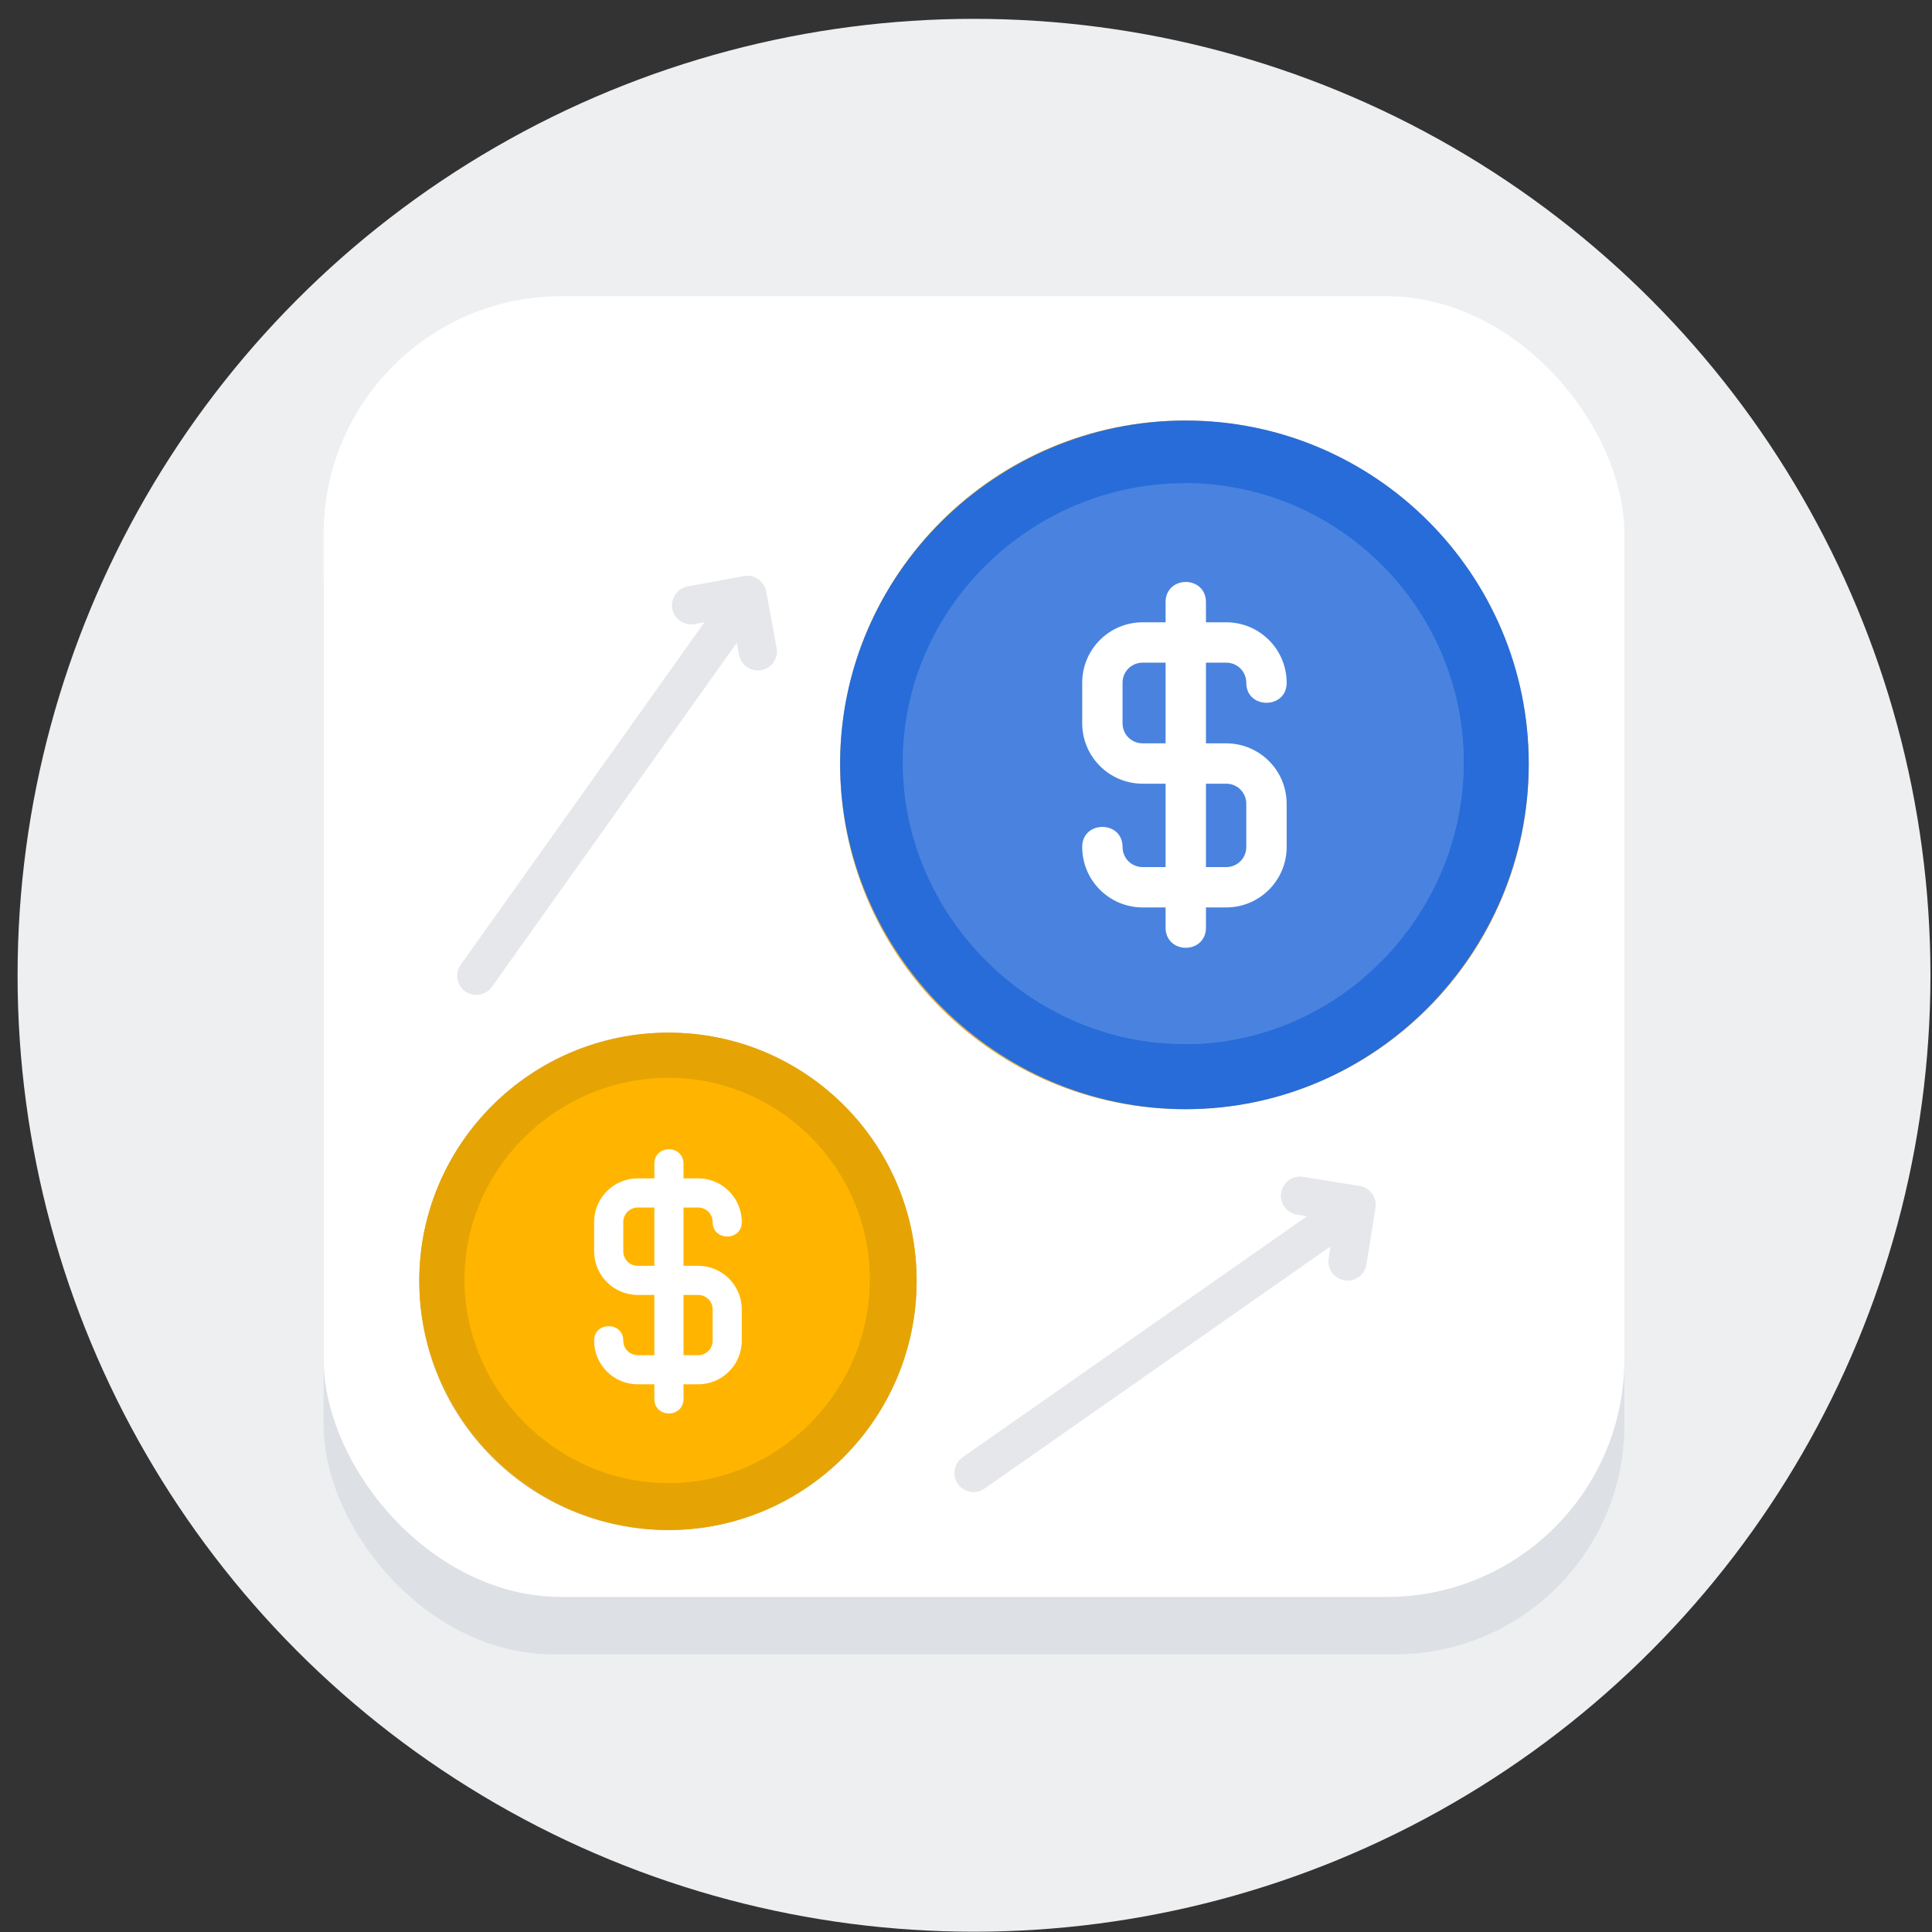
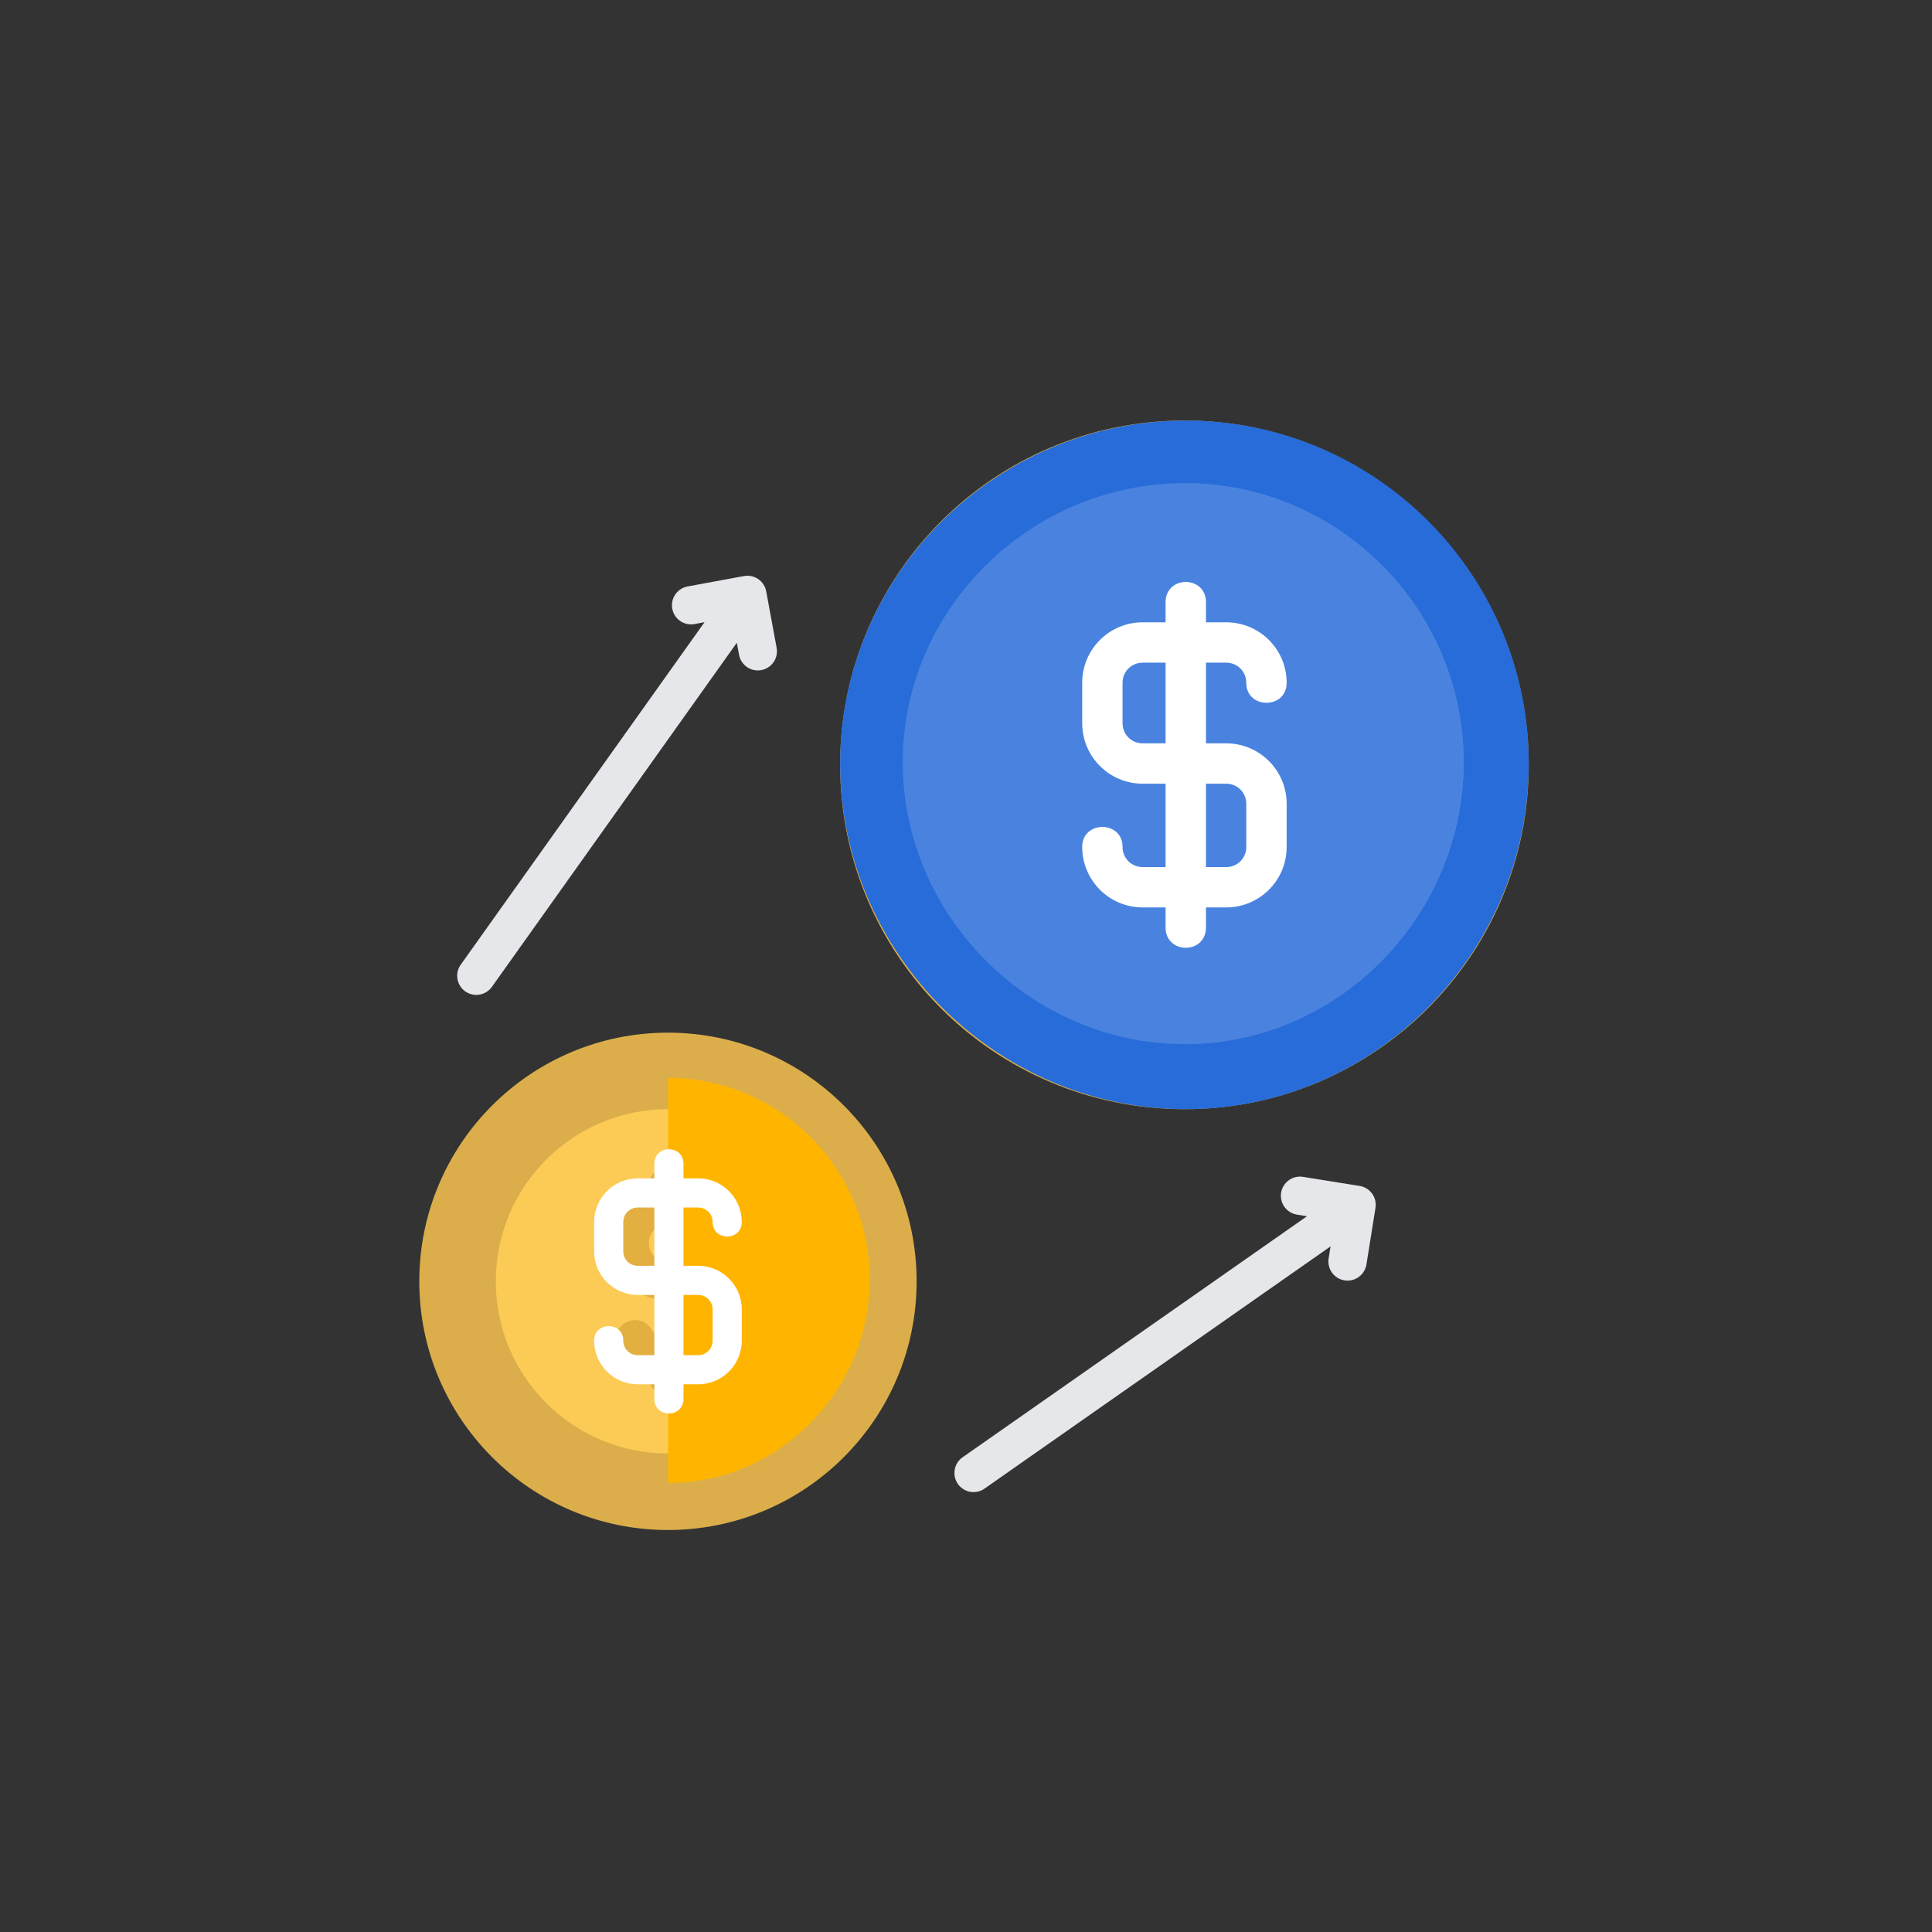
<svg xmlns="http://www.w3.org/2000/svg" width="101" height="101" viewBox="0 0 101 101" fill="none">
  <rect x="0" y="0" width="101" height="101" fill="#333333" stroke="none" />
  <g clip-path="url(#clip0)">
-     <circle cx="50.919" cy="50.985" r="50" fill="#EEEFF1" />
-     <rect x="16.919" y="18.485" width="68" height="68" rx="12" fill="#DDE0E4" />
-     <rect x="16.919" y="15.485" width="68" height="68" rx="12.425" fill="white" />
    <path d="M34.919 79.985C42.099 79.985 47.919 74.165 47.919 66.985C47.919 59.805 42.099 53.985 34.919 53.985C27.739 53.985 21.919 59.805 21.919 66.985C21.919 74.165 27.739 79.985 34.919 79.985Z" fill="#DBAE4B" />
    <path d="M34.919 75.985C39.889 75.985 43.919 71.956 43.919 66.985C43.919 62.014 39.889 57.985 34.919 57.985C29.948 57.985 25.919 62.014 25.919 66.985C25.919 71.956 29.948 75.985 34.919 75.985Z" fill="#FCCB55" />
    <path d="M61.919 57.985C71.86 57.985 79.919 49.926 79.919 39.985C79.919 30.044 71.86 21.985 61.919 21.985C51.978 21.985 43.919 30.044 43.919 39.985C43.919 49.926 51.978 57.985 61.919 57.985Z" fill="#DBAE4B" />
    <path d="M61.919 53.985C69.651 53.985 75.919 47.717 75.919 39.985C75.919 32.253 69.651 25.985 61.919 25.985C54.187 25.985 47.919 32.253 47.919 39.985C47.919 47.717 54.187 53.985 61.919 53.985Z" fill="#FCCB55" />
    <path d="M37.919 68.985C37.919 68.189 37.603 67.426 37.04 66.864C36.478 66.301 35.715 65.985 34.919 65.985C34.743 65.985 34.571 65.939 34.419 65.851C34.267 65.763 34.141 65.636 34.053 65.484C33.966 65.332 33.92 65.16 33.92 64.984C33.92 64.809 33.966 64.637 34.054 64.485C34.142 64.333 34.268 64.207 34.42 64.119C34.572 64.031 34.745 63.985 34.92 63.985C35.096 63.985 35.268 64.031 35.42 64.119C35.572 64.207 35.698 64.333 35.786 64.485C35.923 64.706 36.14 64.865 36.392 64.929C36.644 64.992 36.911 64.955 37.136 64.825C37.362 64.695 37.527 64.482 37.598 64.232C37.669 63.982 37.64 63.714 37.517 63.485C37.155 62.876 36.589 62.416 35.919 62.185V61.985C35.919 61.72 35.813 61.465 35.626 61.278C35.438 61.09 35.184 60.985 34.919 60.985C34.654 60.985 34.399 61.09 34.212 61.278C34.024 61.465 33.919 61.72 33.919 61.985V62.169C33.252 62.404 32.69 62.867 32.332 63.477C31.974 64.086 31.844 64.803 31.963 65.499C32.083 66.196 32.446 66.828 32.987 67.283C33.528 67.737 34.212 67.986 34.919 67.985C35.094 67.985 35.267 68.032 35.419 68.12C35.571 68.207 35.697 68.334 35.784 68.486C35.872 68.638 35.918 68.81 35.918 68.986C35.918 69.161 35.871 69.334 35.784 69.486C35.696 69.637 35.57 69.764 35.418 69.851C35.266 69.939 35.093 69.985 34.918 69.985C34.742 69.985 34.57 69.939 34.418 69.851C34.266 69.763 34.14 69.637 34.052 69.485C33.915 69.264 33.697 69.105 33.445 69.041C33.193 68.978 32.926 69.015 32.701 69.145C32.476 69.275 32.31 69.488 32.239 69.738C32.168 69.988 32.198 70.256 32.321 70.485C32.683 71.094 33.25 71.555 33.921 71.785V71.985C33.921 72.25 34.026 72.505 34.214 72.692C34.401 72.88 34.656 72.985 34.921 72.985C35.186 72.985 35.44 72.88 35.628 72.692C35.816 72.505 35.921 72.25 35.921 71.985V71.801C36.503 71.595 37.008 71.213 37.366 70.709C37.723 70.205 37.916 69.603 37.919 68.985Z" fill="#E2AF40" />
    <path d="M62.919 39.085V33.169C63.502 33.375 64.007 33.757 64.365 34.261C64.723 34.765 64.916 35.367 64.919 35.985C64.919 36.251 65.024 36.505 65.212 36.692C65.399 36.88 65.654 36.985 65.919 36.985C66.184 36.985 66.438 36.88 66.626 36.692C66.814 36.505 66.919 36.251 66.919 35.985C66.917 34.833 66.519 33.717 65.79 32.824C65.061 31.931 64.047 31.317 62.919 31.085V30.985C62.919 30.72 62.813 30.466 62.626 30.278C62.438 30.091 62.184 29.985 61.919 29.985C61.654 29.985 61.399 30.091 61.212 30.278C61.024 30.466 60.919 30.72 60.919 30.985V31.085C59.788 31.315 58.772 31.928 58.042 32.821C57.313 33.714 56.914 34.832 56.914 35.985C56.914 37.139 57.313 38.257 58.042 39.15C58.772 40.042 59.788 40.656 60.919 40.885V46.802C60.336 46.596 59.831 46.215 59.473 45.711C59.115 45.206 58.921 44.604 58.919 43.985C58.919 43.72 58.813 43.466 58.626 43.278C58.438 43.091 58.184 42.985 57.919 42.985C57.654 42.985 57.399 43.091 57.212 43.278C57.024 43.466 56.919 43.72 56.919 43.985C56.92 45.137 57.319 46.254 58.047 47.147C58.776 48.039 59.79 48.653 60.919 48.885V48.985C60.919 49.25 61.024 49.505 61.212 49.692C61.399 49.88 61.654 49.985 61.919 49.985C62.184 49.985 62.438 49.88 62.626 49.692C62.813 49.505 62.919 49.25 62.919 48.985V48.885C64.049 48.656 65.065 48.042 65.795 47.15C66.525 46.257 66.924 45.139 66.924 43.985C66.924 42.832 66.525 41.714 65.795 40.821C65.065 39.928 64.049 39.315 62.919 39.085ZM58.919 35.985C58.921 35.367 59.115 34.765 59.473 34.261C59.831 33.757 60.336 33.375 60.919 33.169V38.801C60.336 38.595 59.831 38.214 59.473 37.71C59.115 37.206 58.921 36.604 58.919 35.985ZM62.919 46.801V41.169C63.503 41.373 64.01 41.753 64.369 42.258C64.727 42.763 64.92 43.366 64.92 43.985C64.92 44.604 64.727 45.208 64.369 45.712C64.01 46.217 63.503 46.598 62.919 46.801Z" fill="#E2AF40" />
    <path d="M71.077 61.998L68.119 61.523C67.857 61.481 67.589 61.545 67.374 61.701C67.159 61.856 67.015 62.091 66.973 62.353C66.931 62.614 66.995 62.882 67.151 63.097C67.306 63.312 67.541 63.456 67.803 63.498L68.327 63.582L50.346 76.166C50.234 76.239 50.138 76.335 50.063 76.446C49.989 76.557 49.937 76.682 49.912 76.813C49.887 76.945 49.888 77.08 49.916 77.211C49.944 77.342 49.998 77.466 50.075 77.576C50.151 77.685 50.249 77.778 50.363 77.849C50.476 77.921 50.603 77.968 50.735 77.99C50.867 78.011 51.002 78.005 51.132 77.974C51.262 77.942 51.385 77.884 51.492 77.804L69.558 65.158L69.458 65.789C69.416 66.051 69.48 66.318 69.635 66.533C69.791 66.748 70.025 66.892 70.287 66.934C70.339 66.943 70.393 66.947 70.446 66.947C70.684 66.947 70.914 66.862 71.094 66.708C71.275 66.553 71.395 66.34 71.433 66.105L71.907 63.143C71.949 62.881 71.885 62.613 71.729 62.399C71.573 62.184 71.339 62.04 71.077 61.998Z" fill="#E6E7EA" />
    <path d="M38.897 30.114L35.946 30.658C35.817 30.682 35.693 30.731 35.583 30.803C35.473 30.874 35.378 30.967 35.304 31.075C35.229 31.183 35.177 31.305 35.15 31.433C35.122 31.562 35.12 31.695 35.144 31.824C35.193 32.084 35.343 32.316 35.561 32.466C35.669 32.54 35.791 32.593 35.92 32.62C36.048 32.647 36.181 32.649 36.31 32.625L36.832 32.525L24.105 50.405C24.024 50.512 23.965 50.633 23.931 50.763C23.898 50.893 23.892 51.028 23.912 51.161C23.932 51.293 23.978 51.42 24.048 51.535C24.119 51.649 24.211 51.748 24.32 51.825C24.429 51.903 24.553 51.958 24.684 51.987C24.814 52.016 24.95 52.019 25.081 51.994C25.213 51.97 25.339 51.919 25.451 51.846C25.563 51.772 25.659 51.677 25.733 51.565L38.519 33.601L38.635 34.229C38.677 34.459 38.798 34.666 38.978 34.816C39.157 34.966 39.383 35.048 39.617 35.048C39.678 35.048 39.739 35.043 39.8 35.031C40.06 34.983 40.291 34.833 40.441 34.614C40.591 34.396 40.648 34.127 40.6 33.866L40.056 30.916C40.008 30.657 39.859 30.427 39.642 30.276C39.425 30.126 39.157 30.068 38.897 30.114Z" fill="#E6E7EA" />
-     <path d="M34.97 53.985C27.825 53.985 21.919 59.79 21.919 66.935C21.919 74.079 27.825 79.985 34.97 79.985C42.114 79.985 47.919 74.079 47.919 66.935C47.919 59.79 42.114 53.985 34.97 53.985Z" fill="#E5A404" />
-     <path d="M34.927 56.349C29.124 56.349 24.282 61.082 24.282 66.885C24.282 72.688 29.124 77.529 34.927 77.529C40.73 77.529 45.463 72.688 45.463 66.885C45.463 61.082 40.73 56.349 34.927 56.349Z" fill="#FFB500" />
    <path d="M45.463 66.885C45.463 72.688 40.73 77.529 34.927 77.529V56.349C40.73 56.349 45.463 61.082 45.463 66.885Z" fill="#FFB500" />
    <path d="M36.493 66.173H35.731V63.126H36.493C36.92 63.126 37.255 63.461 37.255 63.888C37.255 64.893 38.778 64.893 38.778 63.888C38.778 62.623 37.758 61.602 36.493 61.602H35.731V60.841C35.731 60.338 35.35 60.079 34.97 60.079C34.589 60.079 34.208 60.338 34.208 60.841V61.602H33.345C32.08 61.602 31.059 62.623 31.059 63.888V65.411C31.059 66.676 32.08 67.696 33.345 67.696H34.208V70.845H33.345C32.918 70.845 32.583 70.51 32.583 70.083C32.583 69.078 31.059 69.078 31.059 70.083C31.059 71.347 32.08 72.368 33.345 72.368H34.208V73.13C34.208 73.633 34.589 73.892 34.97 73.892C35.35 73.892 35.731 73.633 35.731 73.13V72.368H36.493C37.758 72.368 38.778 71.347 38.778 70.083V68.458C38.778 67.194 37.758 66.173 36.493 66.173ZM34.208 66.173H33.345C32.918 66.173 32.583 65.838 32.583 65.411V63.888C32.583 63.461 32.918 63.126 33.345 63.126H34.208V66.173ZM37.255 70.083C37.255 70.51 36.92 70.845 36.493 70.845H35.731V67.696H36.493C36.92 67.696 37.255 68.031 37.255 68.458V70.083Z" fill="white" />
    <path d="M61.989 21.985C52.096 21.985 43.919 30.022 43.919 39.915C43.919 49.808 52.096 57.985 61.989 57.985C71.882 57.985 79.919 49.808 79.919 39.915C79.919 30.022 71.882 21.985 61.989 21.985Z" fill="#276CD8" />
    <path d="M61.93 25.258C53.895 25.258 47.192 31.812 47.192 39.847C47.192 47.882 53.895 54.585 61.93 54.585C69.965 54.585 76.518 47.882 76.518 39.847C76.518 31.812 69.965 25.258 61.93 25.258Z" fill="#4983DF" />
    <path d="M76.518 39.847C76.518 47.882 69.965 54.585 61.93 54.585V25.258C69.965 25.258 76.518 31.812 76.518 39.847Z" fill="#4983DF" />
    <path d="M64.099 38.86H63.044V34.642H64.099C64.689 34.642 65.153 35.106 65.153 35.696C65.153 37.088 67.263 37.088 67.263 35.696C67.263 33.945 65.849 32.532 64.099 32.532H63.044V31.477C63.044 30.781 62.517 30.423 61.989 30.423C61.462 30.423 60.934 30.781 60.934 31.477V32.532H59.739C57.988 32.532 56.575 33.945 56.575 35.696V37.806C56.575 39.556 57.988 40.97 59.739 40.97H60.934V45.329H59.739C59.148 45.329 58.684 44.865 58.684 44.274C58.684 42.882 56.575 42.882 56.575 44.274C56.575 46.025 57.988 47.438 59.739 47.438H60.934V48.493C60.934 49.189 61.462 49.548 61.989 49.548C62.517 49.548 63.044 49.189 63.044 48.493V47.438H64.099C65.849 47.438 67.263 46.025 67.263 44.274V42.024C67.263 40.274 65.849 38.86 64.099 38.86ZM60.934 38.86H59.739C59.148 38.86 58.684 38.396 58.684 37.806V35.696C58.684 35.106 59.148 34.642 59.739 34.642H60.934V38.86ZM65.153 44.274C65.153 44.865 64.689 45.329 64.099 45.329H63.044V40.97H64.099C64.689 40.97 65.153 41.434 65.153 42.024V44.274Z" fill="white" />
  </g>
  <defs>
    <clipPath id="clip0">
      <rect width="100" height="100" fill="white" transform="translate(0.919 0.985)" />
    </clipPath>
  </defs>
</svg>